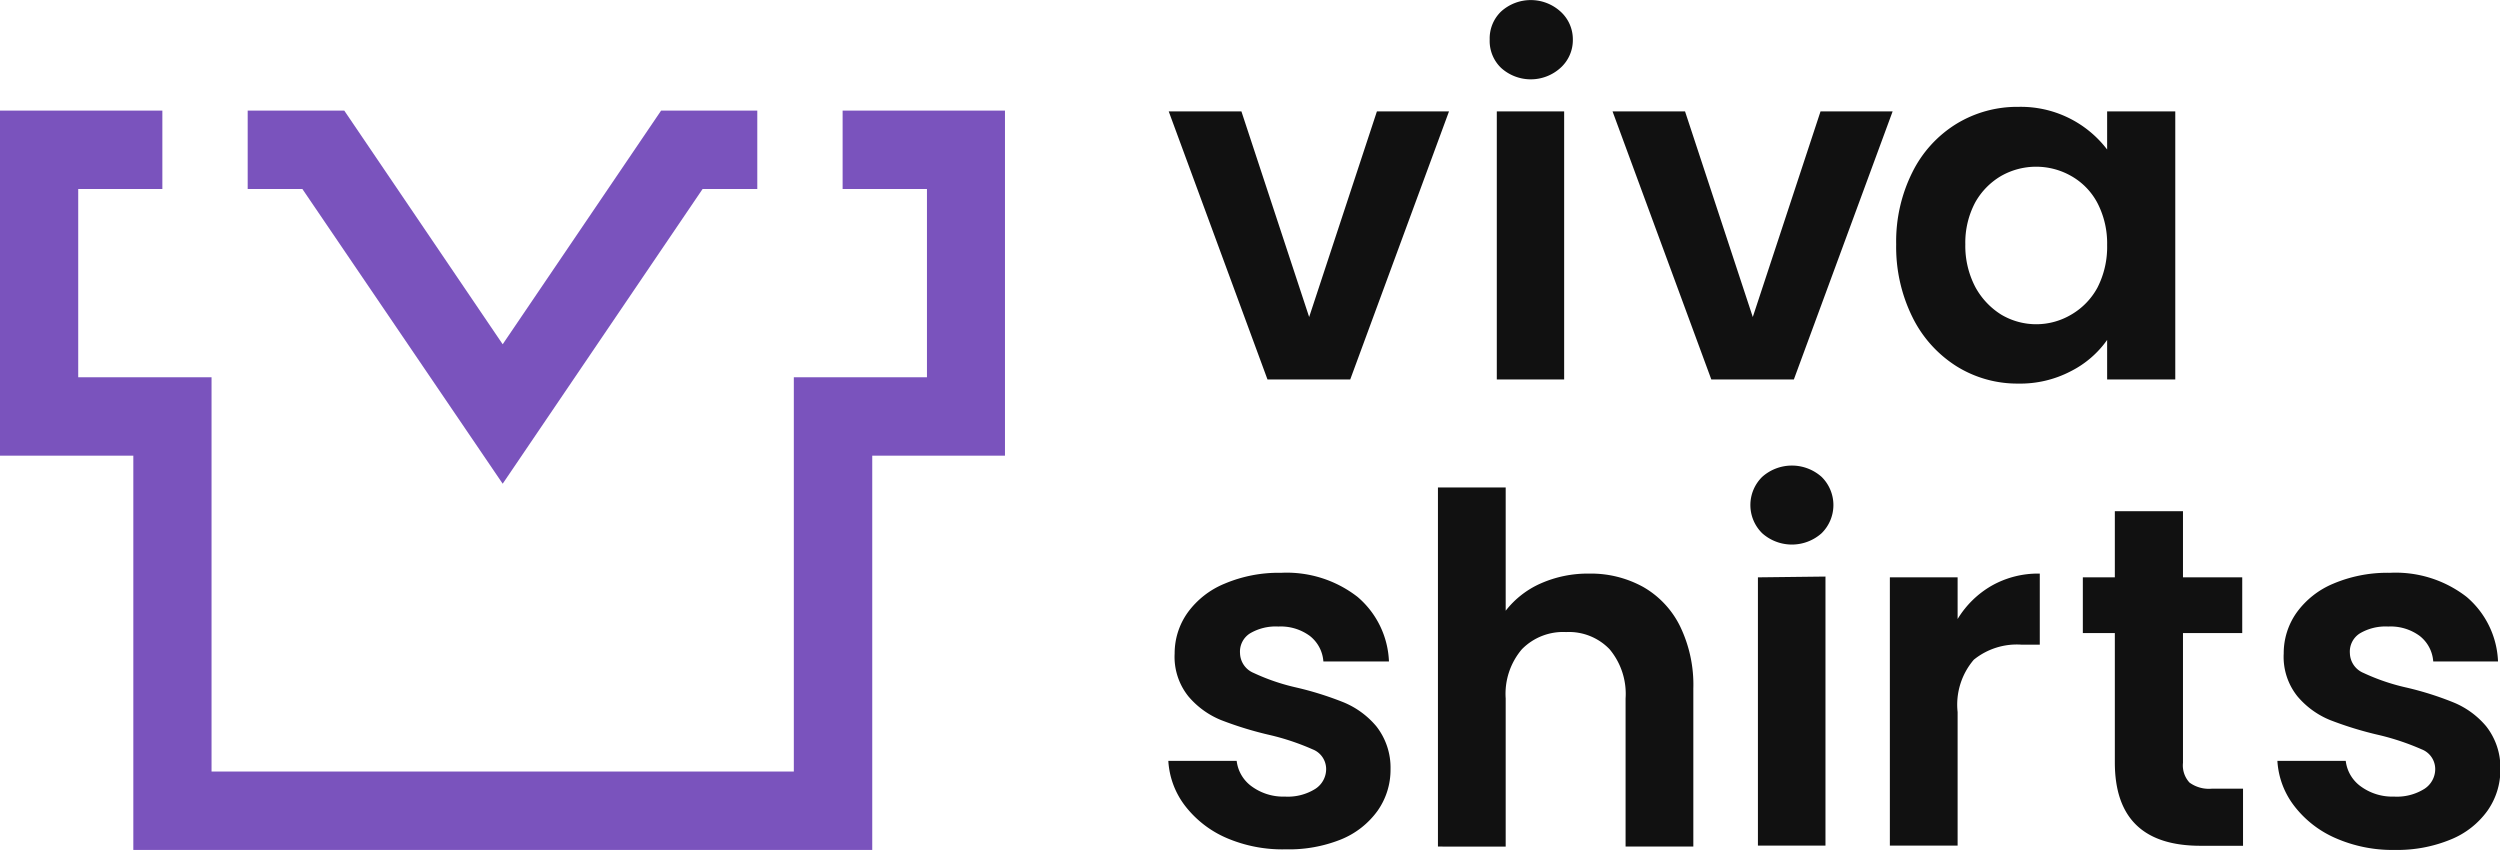
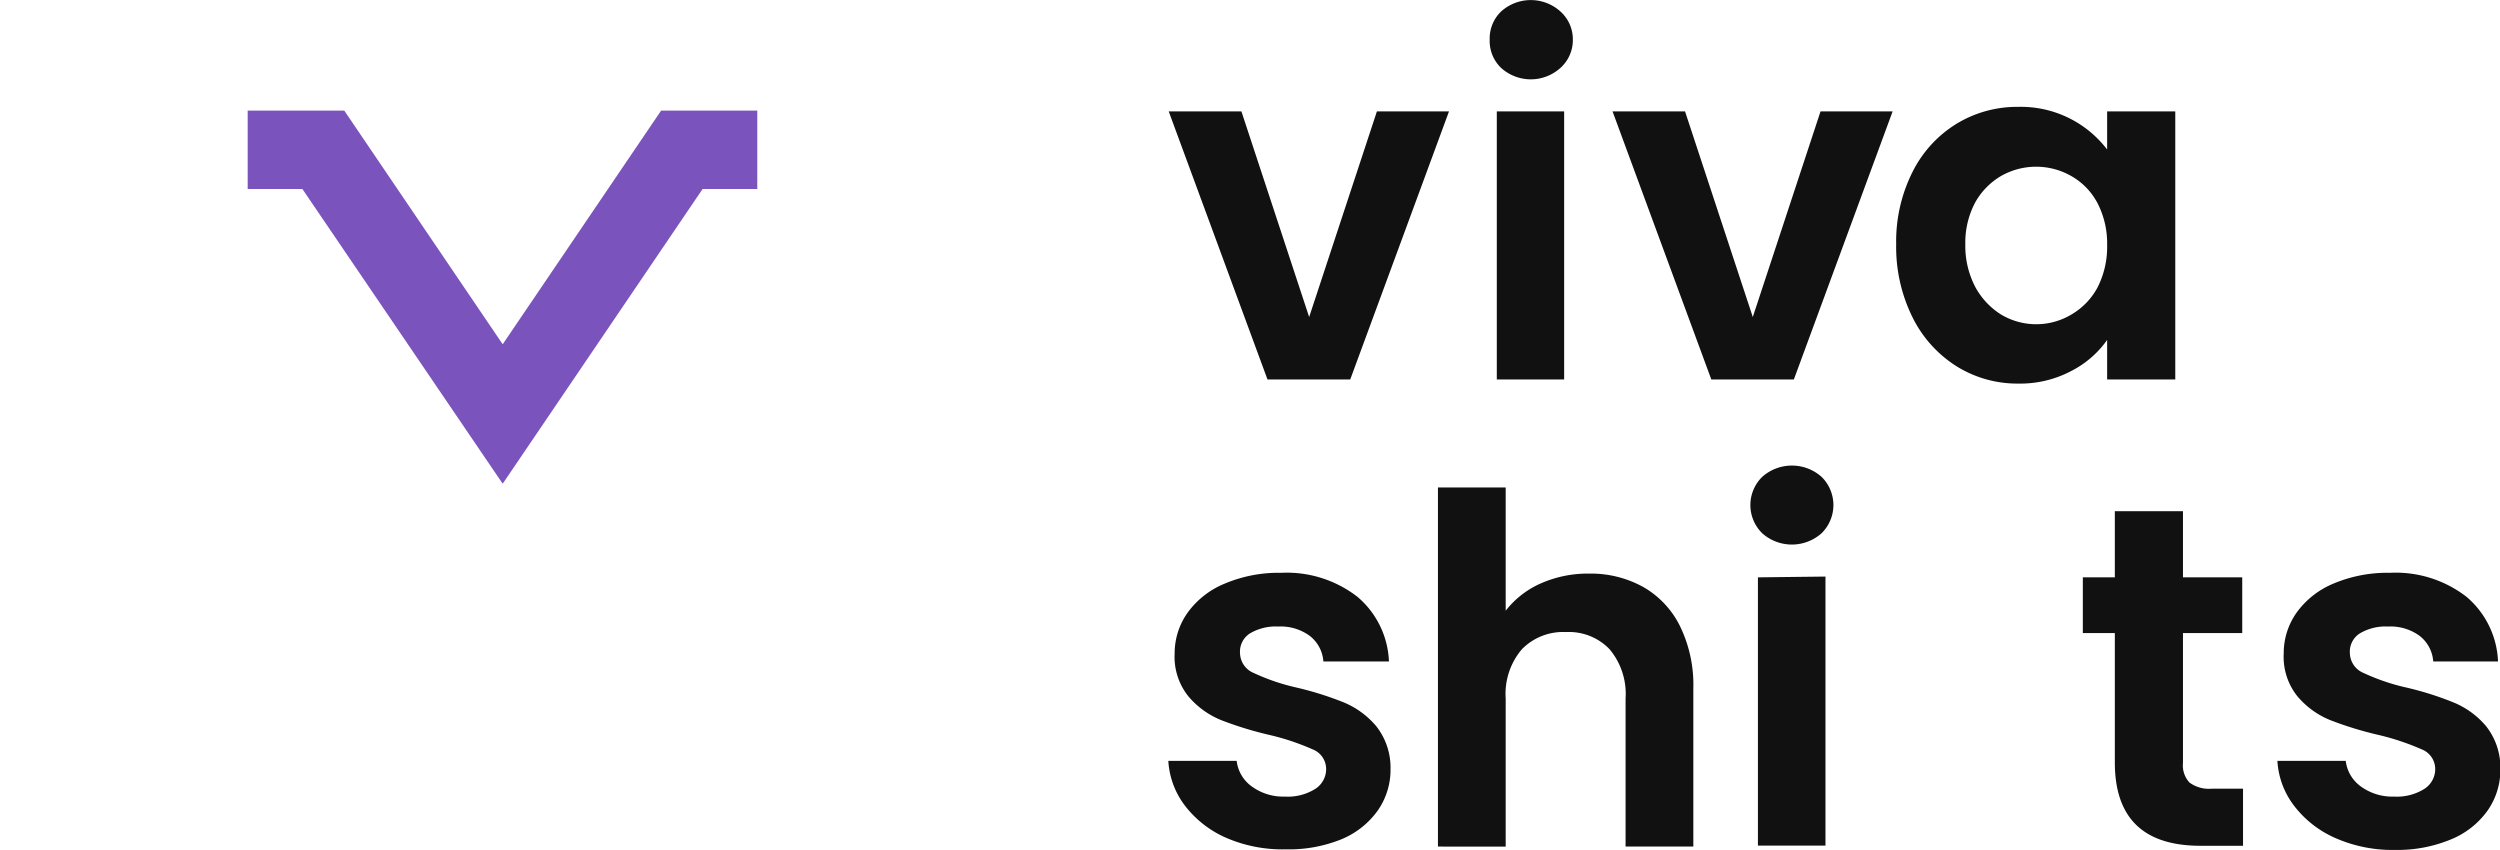
<svg xmlns="http://www.w3.org/2000/svg" viewBox="0 0 126.57 43.03">
  <defs>
    <style>.cls-1{fill:#7a53bd;}.cls-2{fill:#111;}</style>
  </defs>
  <g id="Layer_2" data-name="Layer 2">
    <g id="Layer_1-2" data-name="Layer 1">
      <polygon class="cls-1" points="25.45 24.49 35.57 9.57 38.34 9.57 38.34 5.6 33.47 5.6 25.45 17.43 17.43 5.6 12.54 5.6 12.54 9.57 15.31 9.57 25.45 24.49" />
-       <polygon class="cls-1" points="42.66 5.6 42.66 9.57 46.93 9.57 46.93 19.1 40.19 19.1 40.19 39.06 10.71 39.06 10.71 19.1 3.96 19.1 3.96 9.57 8.22 9.57 8.22 5.6 0 5.6 0 23.07 6.75 23.07 6.75 43.03 44.16 43.03 44.16 23.07 50.88 23.07 50.88 5.6 42.66 5.6" />
      <path class="cls-2" d="M66.28,16.05,69.71,5.64h3.65l-5,13.57H64.17l-5-13.57h3.68Z" />
      <path class="cls-2" d="M76,3.44A1.89,1.89,0,0,1,75.42,2,1.89,1.89,0,0,1,76,.58a2.24,2.24,0,0,1,3,0A1.89,1.89,0,0,1,79.63,2,1.89,1.89,0,0,1,79,3.44a2.24,2.24,0,0,1-3,0Zm3.19,2.2V19.21H75.78V5.64Z" />
      <path class="cls-2" d="M88.74,16.05,92.17,5.64h3.65l-5,13.57H86.64l-5-13.57h3.67Z" />
      <path class="cls-2" d="M96.82,8.72a6,6,0,0,1,2.23-2.45,5.9,5.9,0,0,1,3.14-.86,5.49,5.49,0,0,1,4.49,2.16V5.64h3.45V19.21h-3.45v-2a5,5,0,0,1-1.83,1.58,5.53,5.53,0,0,1-2.68.63,5.81,5.81,0,0,1-3.12-.88,6.14,6.14,0,0,1-2.23-2.49A8,8,0,0,1,96,12.37,7.82,7.82,0,0,1,96.82,8.72Zm9.37,1.56a3.38,3.38,0,0,0-1.33-1.37,3.59,3.59,0,0,0-3.55,0A3.57,3.57,0,0,0,100,10.25a4.34,4.34,0,0,0-.5,2.12,4.49,4.49,0,0,0,.5,2.15,3.75,3.75,0,0,0,1.32,1.41,3.47,3.47,0,0,0,3.54,0,3.51,3.51,0,0,0,1.33-1.37,4.52,4.52,0,0,0,.49-2.15A4.45,4.45,0,0,0,106.19,10.28Z" />
      <path class="cls-2" d="M62.11,42.43A5.3,5.3,0,0,1,60,40.8a4.12,4.12,0,0,1-.85-2.28h3.46a1.86,1.86,0,0,0,.77,1.3,2.71,2.71,0,0,0,1.68.51,2.62,2.62,0,0,0,1.53-.39,1.19,1.19,0,0,0,.55-1,1.07,1.07,0,0,0-.68-1,12.3,12.3,0,0,0-2.14-.72,18,18,0,0,1-2.49-.76,4.27,4.27,0,0,1-1.66-1.2,3.19,3.19,0,0,1-.7-2.18A3.55,3.55,0,0,1,60.14,31,4.34,4.34,0,0,1,62,29.55,7,7,0,0,1,64.86,29a5.84,5.84,0,0,1,3.87,1.22,4.52,4.52,0,0,1,1.59,3.27H67a1.8,1.8,0,0,0-.68-1.29,2.48,2.48,0,0,0-1.6-.48,2.55,2.55,0,0,0-1.44.35,1.09,1.09,0,0,0-.5,1,1.11,1.11,0,0,0,.69,1,10.59,10.59,0,0,0,2.13.73,16.49,16.49,0,0,1,2.43.76,4.31,4.31,0,0,1,1.65,1.21,3.39,3.39,0,0,1,.72,2.17,3.6,3.6,0,0,1-.65,2.1,4.25,4.25,0,0,1-1.86,1.46A7.07,7.07,0,0,1,65.1,43,7.16,7.16,0,0,1,62.11,42.43Z" />
      <path class="cls-2" d="M83.18,29.71a4.65,4.65,0,0,1,1.88,2,6.79,6.79,0,0,1,.67,3.15v8H82.3v-7.5a3.52,3.52,0,0,0-.81-2.49,2.85,2.85,0,0,0-2.2-.87,2.92,2.92,0,0,0-2.24.87,3.48,3.48,0,0,0-.82,2.49v7.5H72.8V24.68h3.43v6.24A4.6,4.6,0,0,1,78,29.54a5.89,5.89,0,0,1,2.45-.5A5.48,5.48,0,0,1,83.18,29.71Z" />
      <path class="cls-2" d="M89.22,27a2,2,0,0,1,0-2.86,2.26,2.26,0,0,1,3,0,2,2,0,0,1,0,2.86,2.26,2.26,0,0,1-3,0Zm3.2,2.19V42.81H89V29.23Z" />
-       <path class="cls-2" d="M100.84,29.65a4.77,4.77,0,0,1,2.43-.61v3.6h-.9a3.46,3.46,0,0,0-2.44.76,3.5,3.5,0,0,0-.82,2.65v6.76H95.68V29.23h3.43v2.11A4.83,4.83,0,0,1,100.84,29.65Z" />
      <path class="cls-2" d="M110.52,32.05v6.57a1.28,1.28,0,0,0,.33,1,1.67,1.67,0,0,0,1.12.31h1.59v2.89h-2.15c-2.9,0-4.34-1.41-4.34-4.22V32.05h-1.62V29.23h1.62V25.88h3.45v3.35h3v2.82Z" />
      <path class="cls-2" d="M118.24,42.43a5.3,5.3,0,0,1-2.09-1.63,4.12,4.12,0,0,1-.85-2.28h3.46a1.86,1.86,0,0,0,.77,1.3,2.71,2.71,0,0,0,1.68.51,2.62,2.62,0,0,0,1.53-.39,1.19,1.19,0,0,0,.55-1,1.07,1.07,0,0,0-.68-1,12.61,12.61,0,0,0-2.14-.72,18,18,0,0,1-2.49-.76,4.27,4.27,0,0,1-1.66-1.2,3.19,3.19,0,0,1-.7-2.18,3.55,3.55,0,0,1,.65-2.06,4.34,4.34,0,0,1,1.86-1.47A7,7,0,0,1,121,29a5.85,5.85,0,0,1,3.88,1.22,4.52,4.52,0,0,1,1.59,3.27h-3.28a1.8,1.8,0,0,0-.68-1.29,2.48,2.48,0,0,0-1.6-.48,2.55,2.55,0,0,0-1.44.35,1.09,1.09,0,0,0-.5,1,1.11,1.11,0,0,0,.69,1,10.59,10.59,0,0,0,2.13.73,15.94,15.94,0,0,1,2.42.76,4.27,4.27,0,0,1,1.66,1.21,3.39,3.39,0,0,1,.72,2.17,3.6,3.6,0,0,1-.65,2.1,4.25,4.25,0,0,1-1.86,1.46,7.07,7.07,0,0,1-2.83.53A7.16,7.16,0,0,1,118.24,42.43Z" />
    </g>
  </g>
</svg>